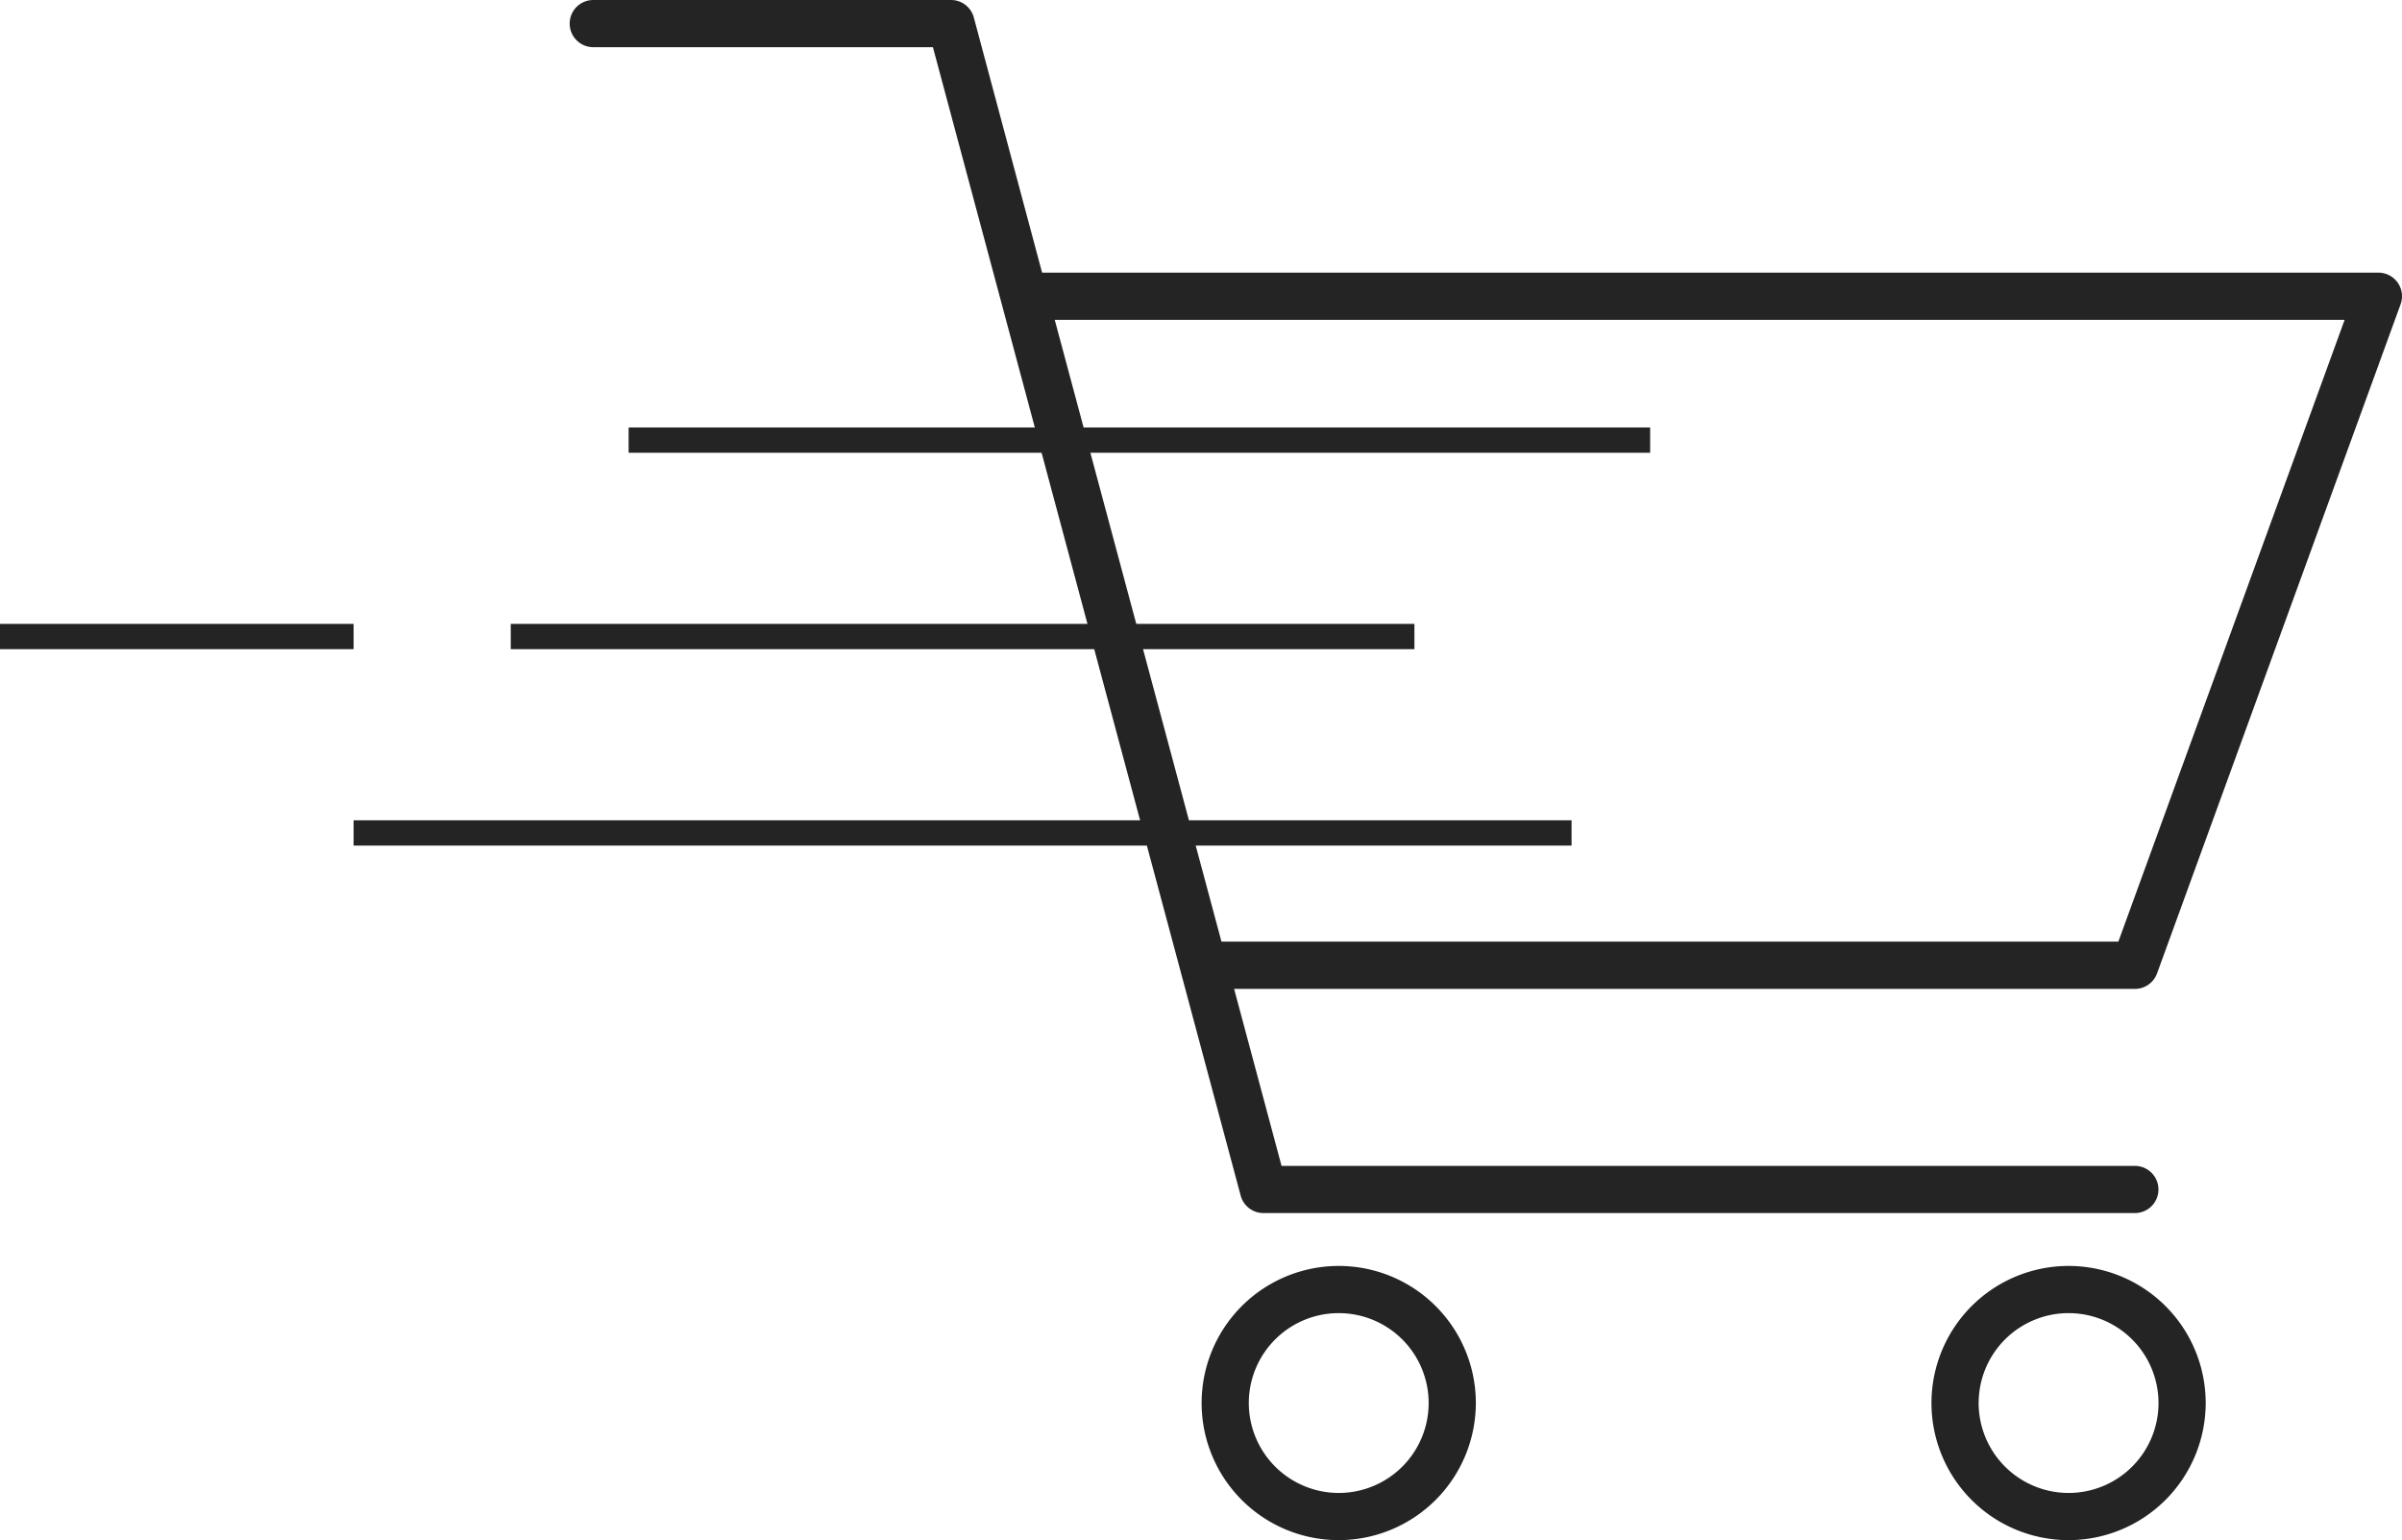
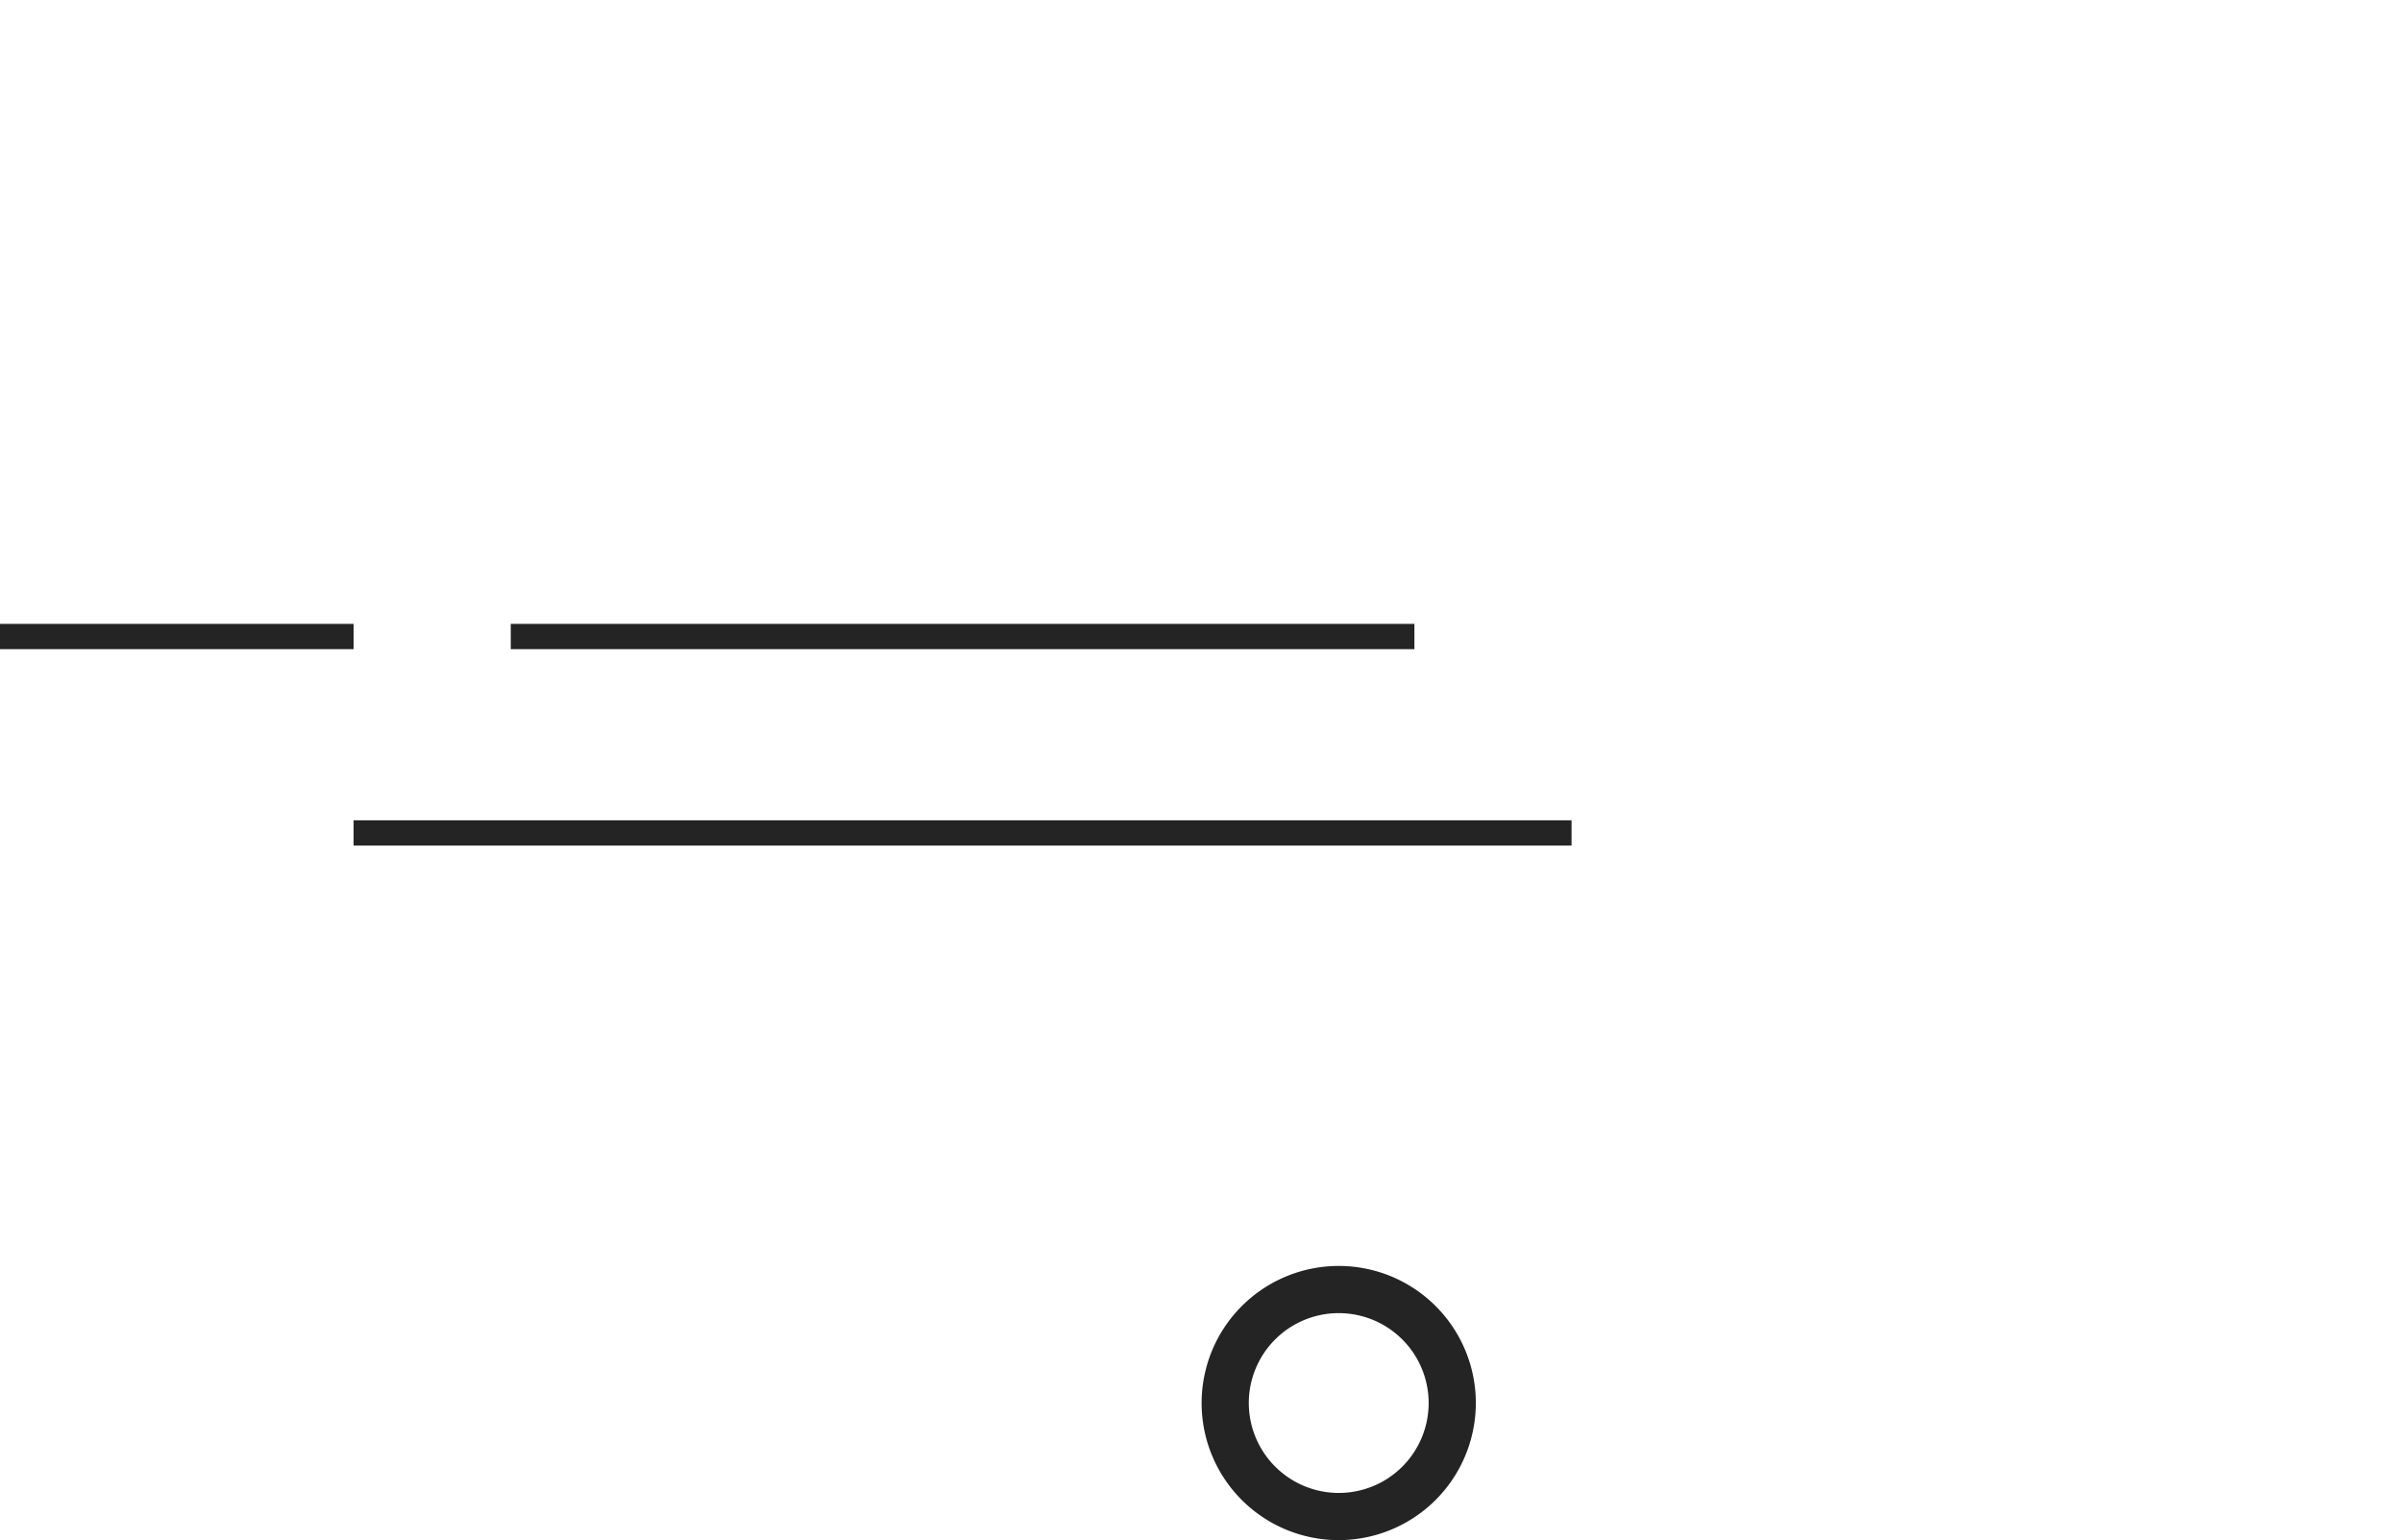
<svg xmlns="http://www.w3.org/2000/svg" width="94.987" height="60.911" viewBox="0 0 94.987 60.911">
  <defs>
    <style>.a{fill:#242424;}.b{fill:none;stroke:#242424;}</style>
  </defs>
  <g transform="translate(15384.385 -3994)">
    <g transform="translate(-15384.385 3994)">
      <g transform="translate(22.528 0)">
        <path class="a" d="M606.2,862.081a5.422,5.422,0,1,0-5.422,5.423A5.428,5.428,0,0,0,606.2,862.081Zm-8.978,0a3.556,3.556,0,1,1,3.556,3.557A3.56,3.56,0,0,1,597.222,862.081Z" transform="translate(-570.366 -806.593)" />
-         <path class="a" d="M812.391,862.081a5.422,5.422,0,1,0-5.422,5.423A5.428,5.428,0,0,0,812.391,862.081Zm-8.978,0a3.556,3.556,0,1,1,3.556,3.557A3.56,3.56,0,0,1,803.412,862.081Z" transform="translate(-747.695 -806.593)" />
-         <path class="a" d="M488.344,509.749H435.5l-2.7-10.092a.933.933,0,0,0-.9-.692H417.751a.933.933,0,1,0,0,1.866h13.431l12.17,45.418a.933.933,0,0,0,.9.692h34.461a.933.933,0,1,0,0-1.866H444.969l-1.876-7h35.621a.933.933,0,0,0,.877-.614L489.221,511a.933.933,0,0,0-.877-1.252Zm-10.284,26.457H442.593L436,511.615h51.008Z" transform="translate(-416.818 -498.965)" />
      </g>
-       <line class="b" x2="40.396" transform="translate(24.859 17.406)" />
      <line class="b" x2="35.735" transform="translate(20.198 25.174)" />
      <line class="b" x2="48.164" transform="translate(13.983 32.942)" />
      <line class="b" x2="13.983" transform="translate(0 25.174)" />
    </g>
  </g>
</svg>